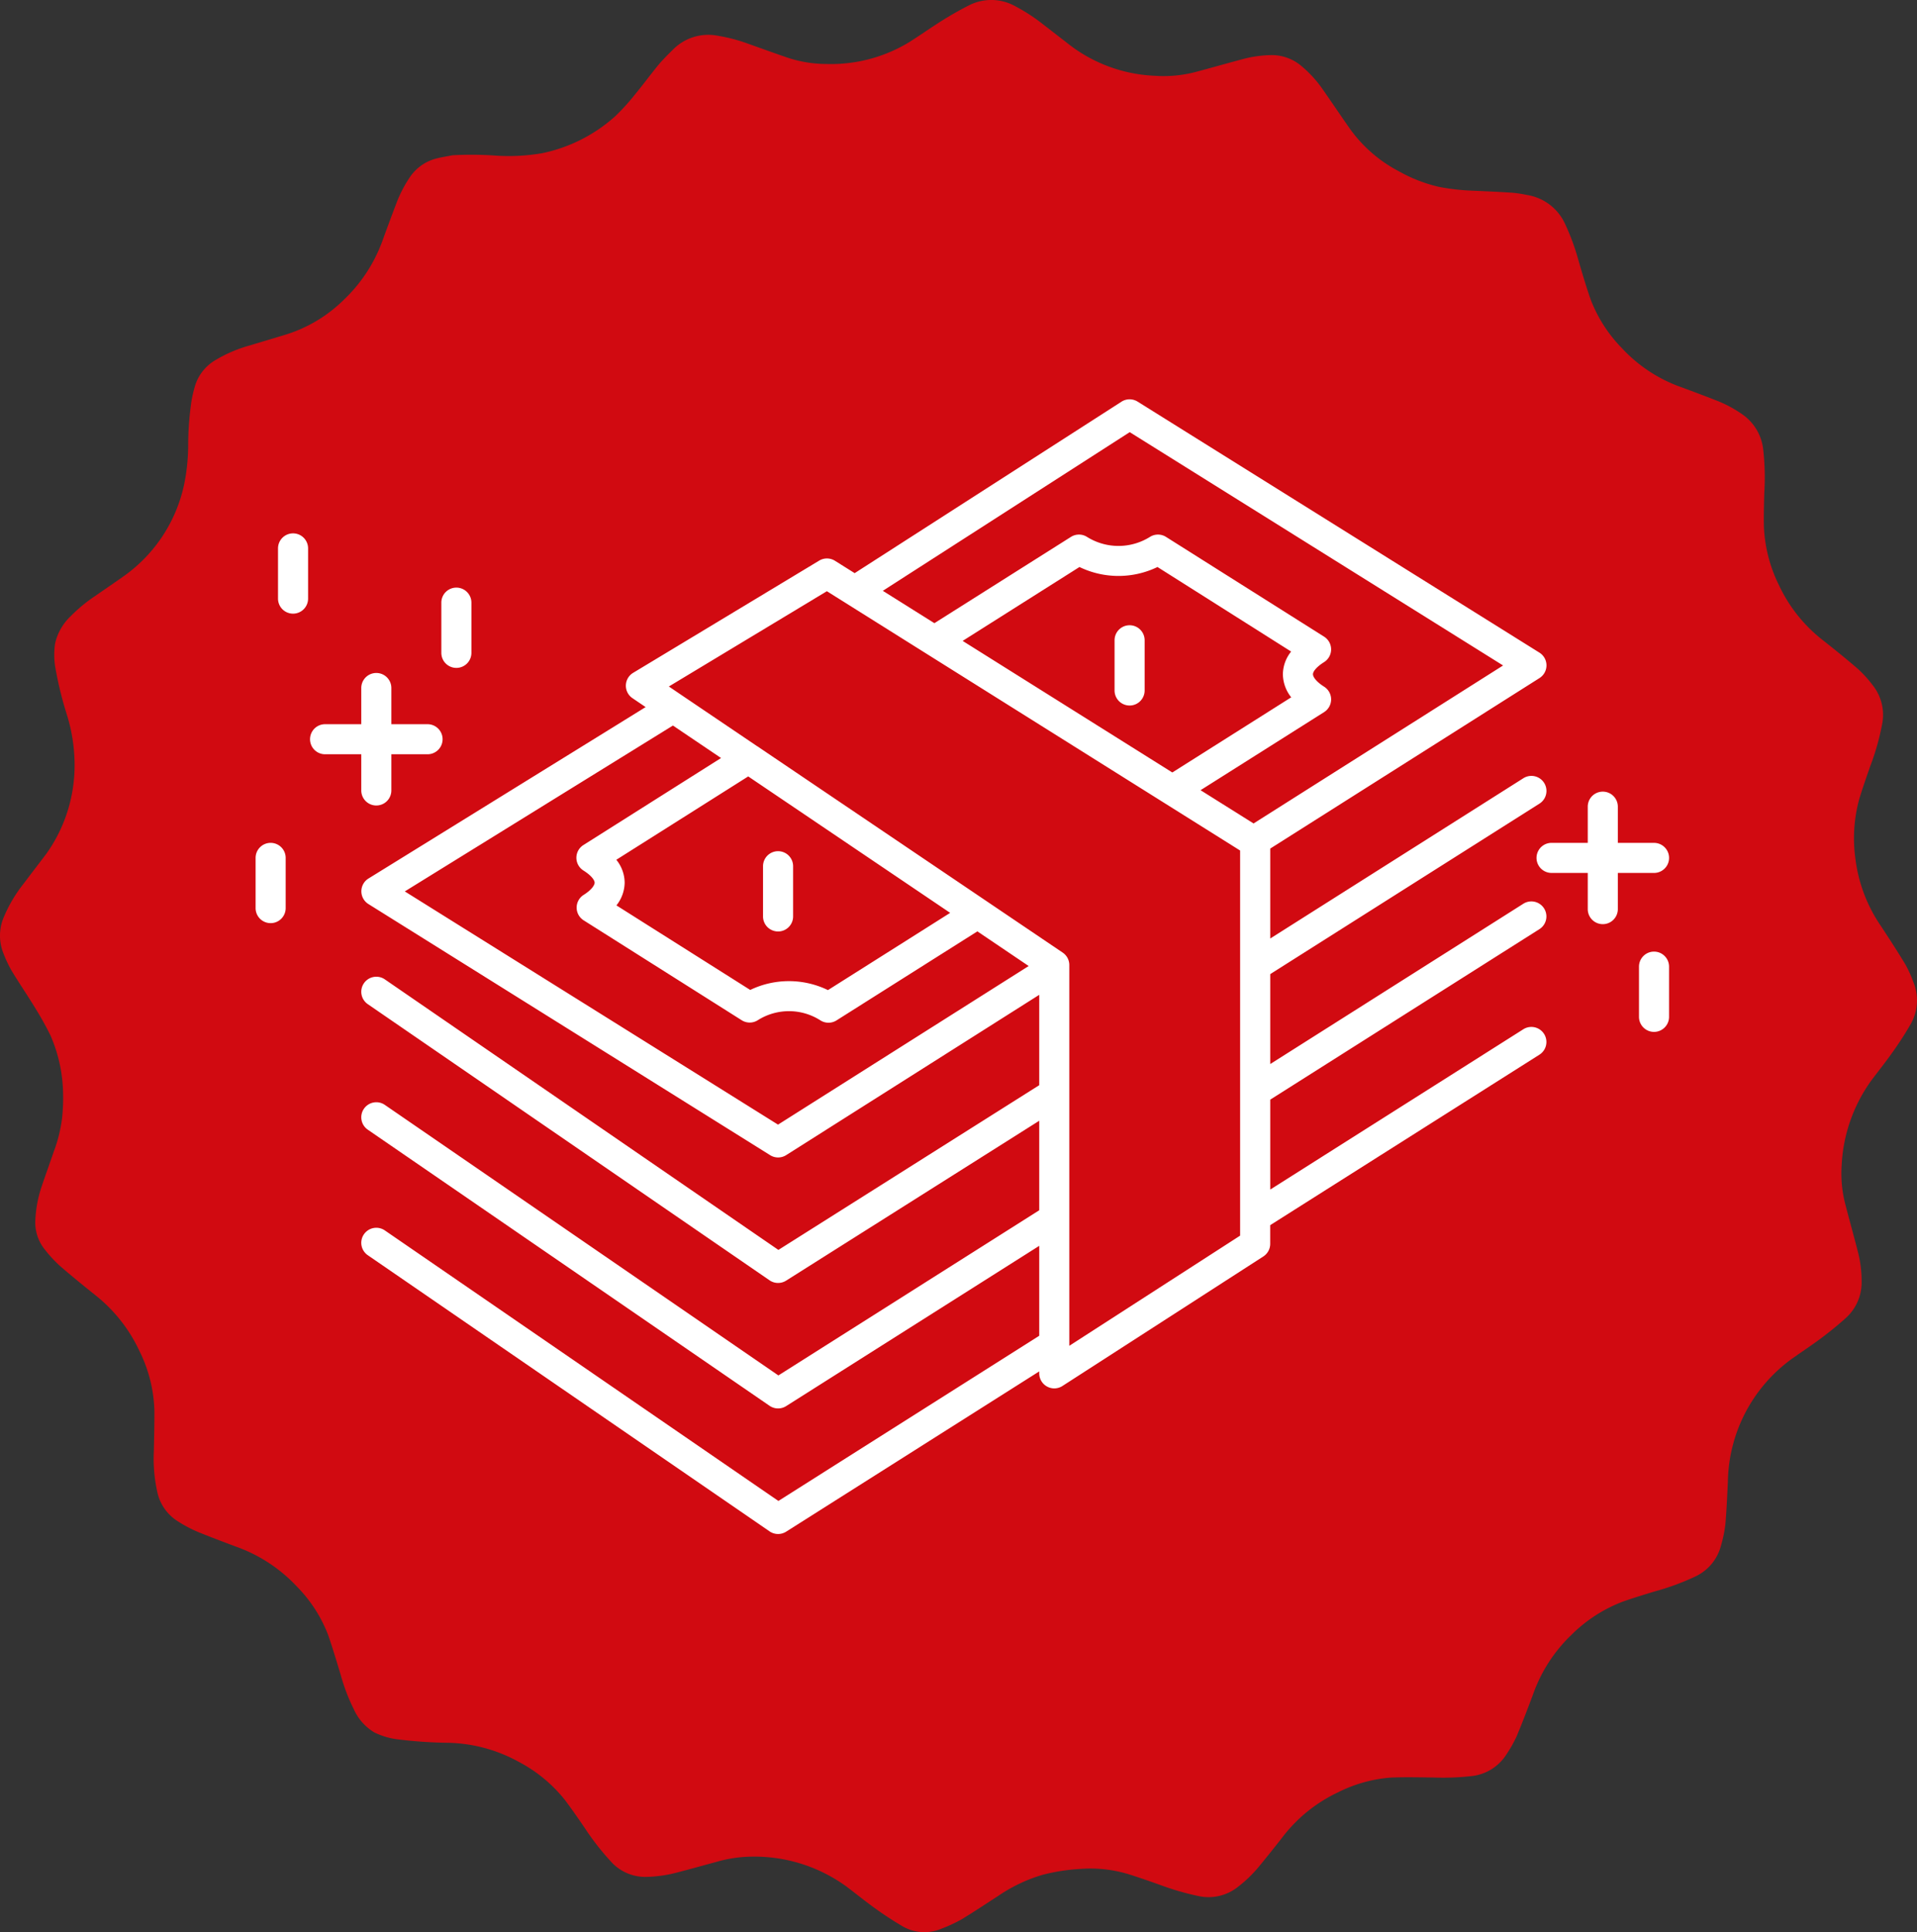
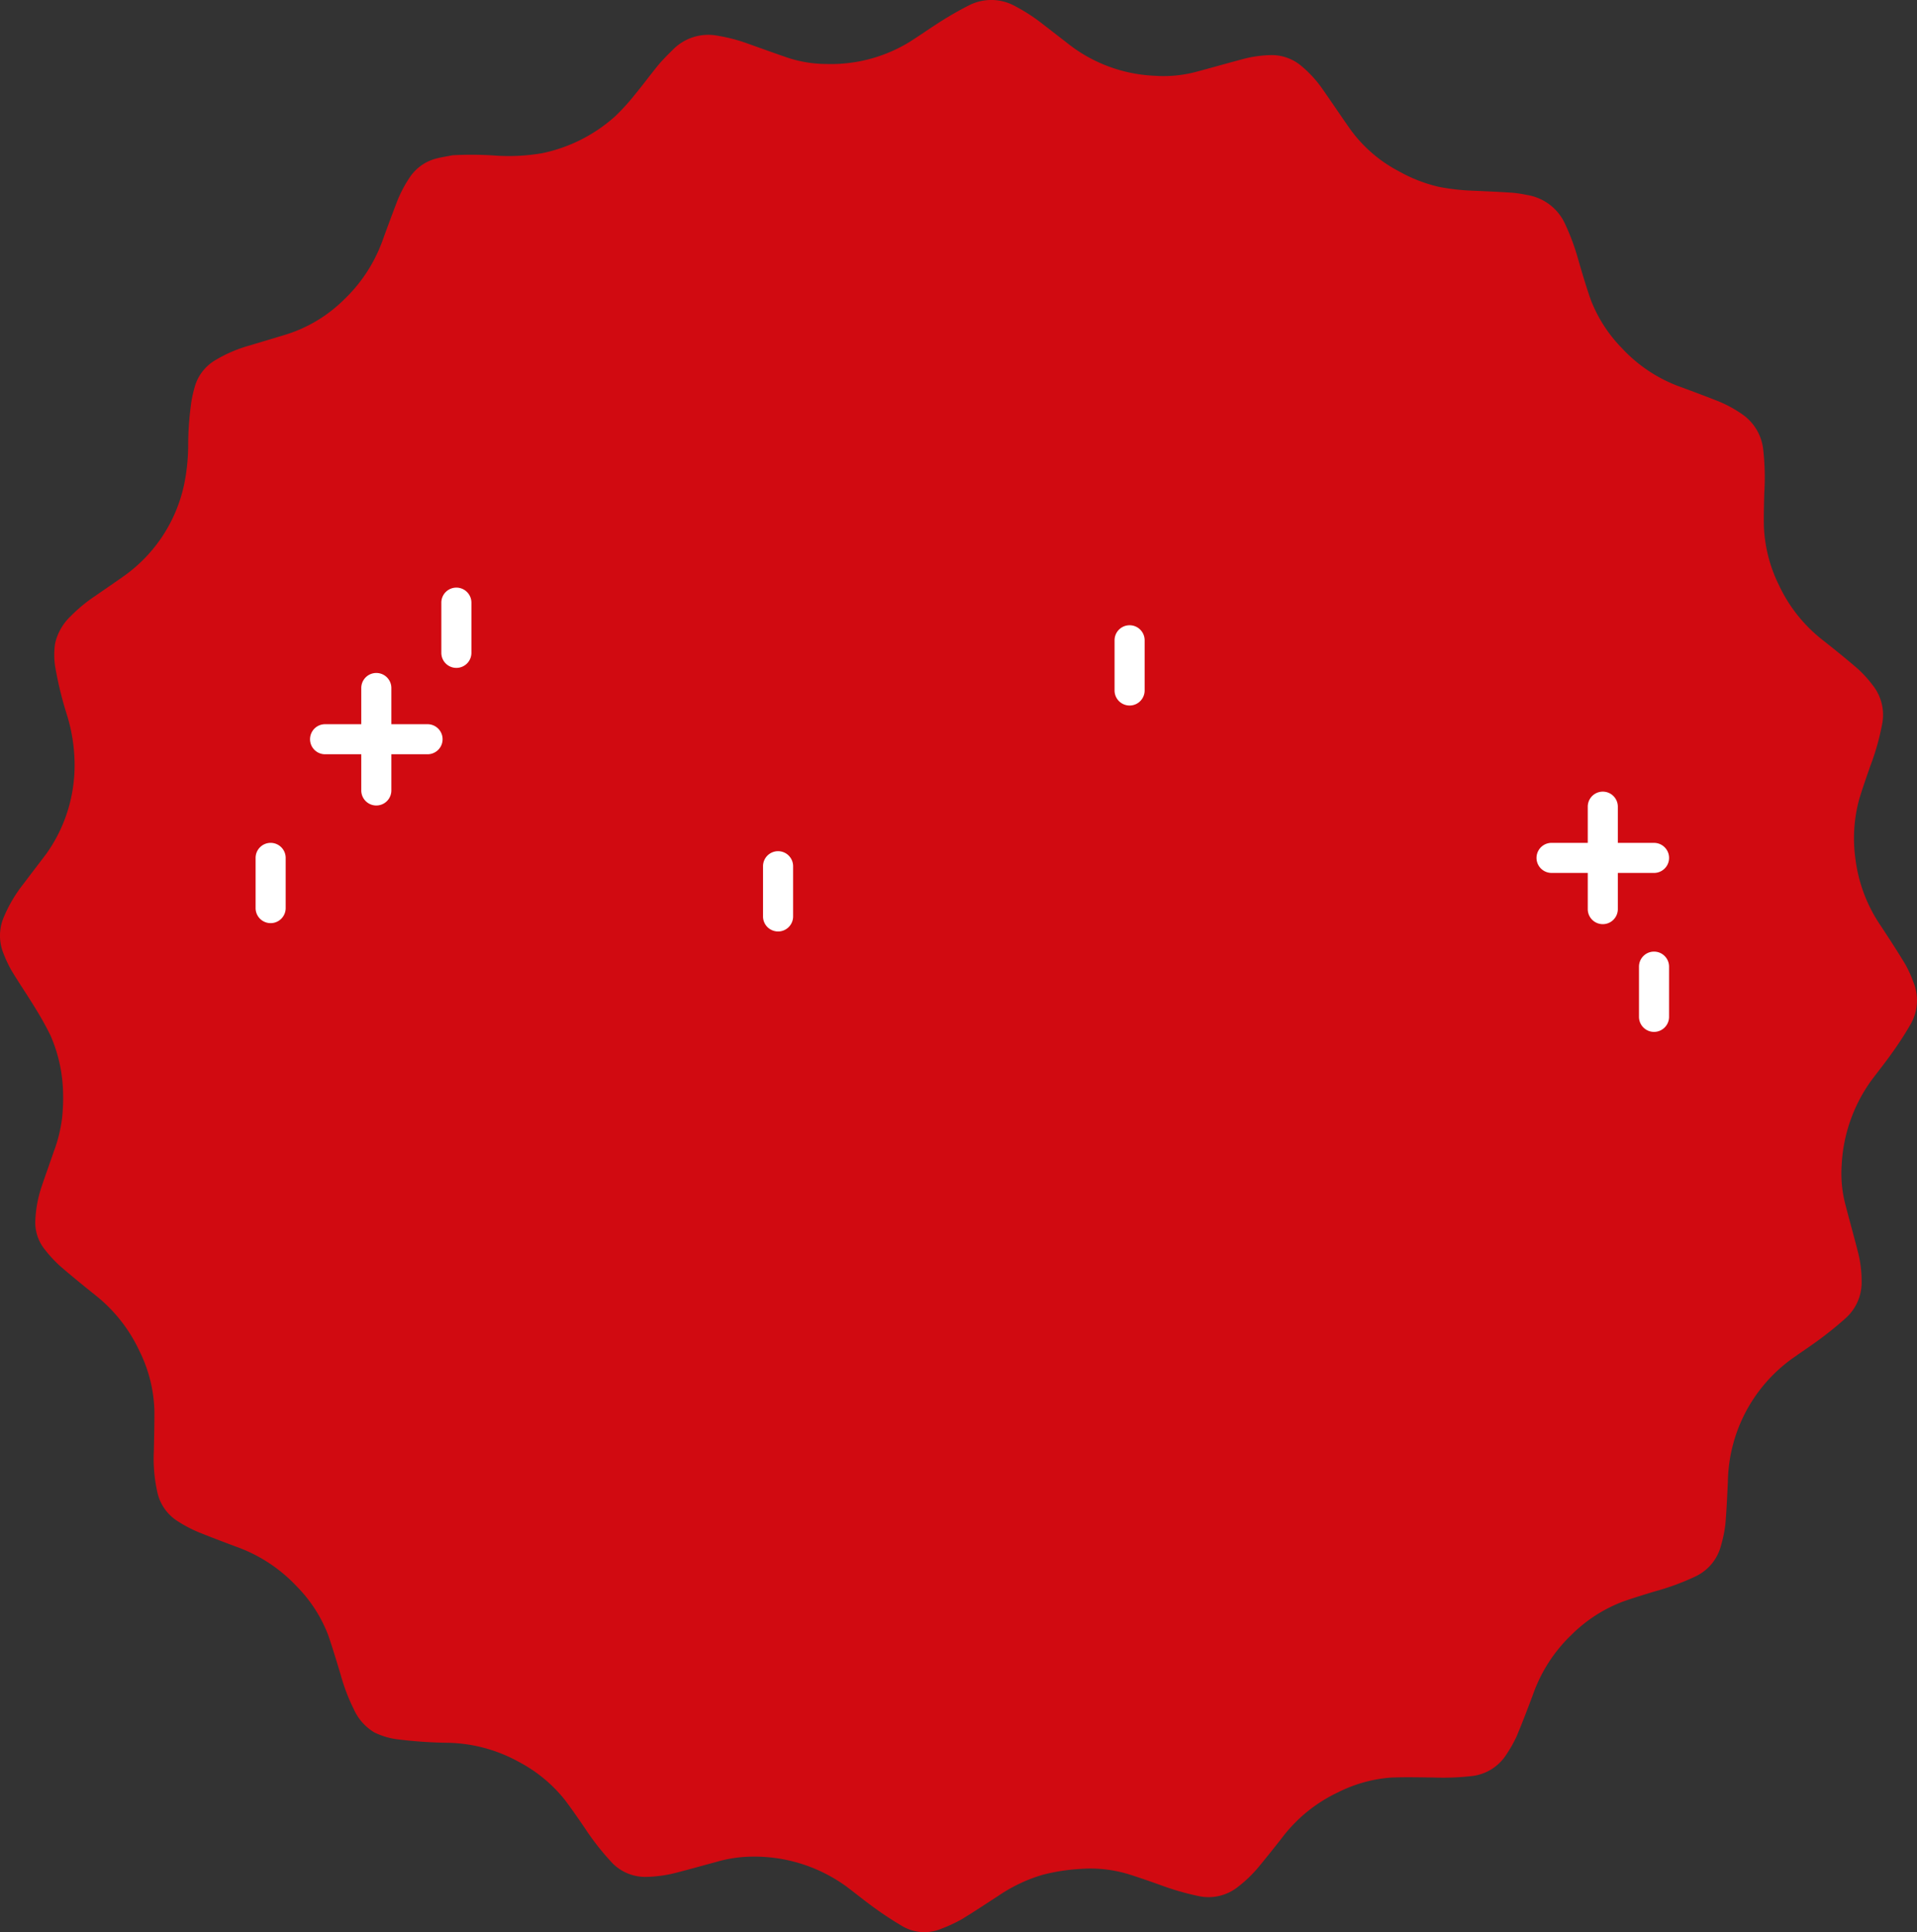
<svg xmlns="http://www.w3.org/2000/svg" id="icon-red-money" width="150.441" height="151.654" viewBox="0 0 150.441 151.654">
  <rect x="0" y="0" width="150.441" height="151.654" fill="#333333" stroke="none" />
  <defs>
    <clipPath id="clip-path">
      <rect id="Rectangle_77" data-name="Rectangle 77" width="110.925" height="89.063" fill="none" />
    </clipPath>
  </defs>
  <path id="Fill_39" data-name="Fill 39" d="M38.7,12.2a15.432,15.432,0,0,0,3.848-.175A12.3,12.3,0,0,0,48.3,9.107a16.949,16.949,0,0,0,1.539-1.7c.622-.751,1.2-1.543,1.822-2.3.359-.432.761-.827,1.161-1.223a3.888,3.888,0,0,1,3.516-1.076,12.971,12.971,0,0,1,2.387.63c.978.346,1.952.7,2.933,1.038a9.758,9.758,0,0,0,3.164.547A11.847,11.847,0,0,0,71.335,3.32c.887-.56,1.744-1.17,2.634-1.726.667-.416,1.353-.808,2.053-1.163A3.848,3.848,0,0,1,79.693.5a13.928,13.928,0,0,1,2.137,1.389q1.1.851,2.2,1.705a11.811,11.811,0,0,0,6.646,2.357A9.878,9.878,0,0,0,93.9,5.631c1.183-.314,2.359-.654,3.545-.967a9.067,9.067,0,0,1,2.4-.339,3.6,3.6,0,0,1,2.3.869A9.093,9.093,0,0,1,103.794,7c.716,1.025,1.415,2.067,2.133,3.092a10.929,10.929,0,0,0,3.843,3.347,11.831,11.831,0,0,0,3.133,1.224,17.058,17.058,0,0,0,2.789.309c1.011.046,2.023.091,3.033.159a10.143,10.143,0,0,1,1.109.173,3.955,3.955,0,0,1,3,2.3,17.622,17.622,0,0,1,1.035,2.817c.3,1.033.606,2.069.962,3.087a11.151,11.151,0,0,0,2.458,3.827,11.628,11.628,0,0,0,4.66,3.059c.926.342,1.852.688,2.771,1.049A9.7,9.7,0,0,1,136.7,32.5a3.866,3.866,0,0,1,1.671,2.777,19.516,19.516,0,0,1,.085,3.417c-.026.875-.044,1.753-.03,2.632a11.454,11.454,0,0,0,1.207,4.658,11.8,11.8,0,0,0,3.482,4.314c.921.731,1.84,1.467,2.727,2.24a9.392,9.392,0,0,1,1.106,1.224,3.745,3.745,0,0,1,.75,3.114,19.48,19.48,0,0,1-.935,3.285c-.3.865-.606,1.726-.865,2.6a11.652,11.652,0,0,0-.283,4.7,11.876,11.876,0,0,0,1.991,5.218c.654.995,1.3,1.99,1.916,3.008a9.364,9.364,0,0,1,.635,1.4,3.763,3.763,0,0,1-.274,3.4c-.409.715-.867,1.407-1.344,2.081-.54.769-1.127,1.5-1.692,2.253a12.371,12.371,0,0,0-2.319,6.652,9.572,9.572,0,0,0,.318,3.168c.318,1.239.667,2.468.981,3.708a9.218,9.218,0,0,1,.267,2.2,3.749,3.749,0,0,1-1.251,2.913c-.61.551-1.255,1.072-1.914,1.567-.759.569-1.557,1.09-2.33,1.642a12.134,12.134,0,0,0-5,9.66c-.057,1.115-.1,2.229-.2,3.342a10.336,10.336,0,0,1-.343,1.651,3.7,3.7,0,0,1-2.065,2.442A19.369,19.369,0,0,1,129.9,124.9c-.862.262-1.724.523-2.57.823a11.5,11.5,0,0,0-4,2.591,11.967,11.967,0,0,0-3.013,4.657c-.416,1.116-.841,2.229-1.3,3.324a10.267,10.267,0,0,1-.814,1.436,3.694,3.694,0,0,1-2.759,1.68,19.952,19.952,0,0,1-2.954.107c-1.113-.012-2.224-.041-3.335.006a11.026,11.026,0,0,0-4.161,1.163,11.823,11.823,0,0,0-4.385,3.563q-.9,1.153-1.831,2.286a10.249,10.249,0,0,1-1.619,1.559,3.7,3.7,0,0,1-3.107.728,20.944,20.944,0,0,1-3.055-.89c-.766-.27-1.532-.541-2.305-.786a10.3,10.3,0,0,0-3.884-.455,15.346,15.346,0,0,0-3,.467,12.394,12.394,0,0,0-3.472,1.653c-.967.623-1.922,1.267-2.906,1.858a11.767,11.767,0,0,1-1.529.708,3.424,3.424,0,0,1-3.2-.26c-.7-.412-1.377-.863-2.037-1.338-.762-.547-1.49-1.142-2.242-1.707a12.284,12.284,0,0,0-7.526-2.343,10.327,10.327,0,0,0-2.7.419c-1.024.273-2.046.567-3.075.829a10.081,10.081,0,0,1-2.521.341,3.609,3.609,0,0,1-2.679-1.23,20.066,20.066,0,0,1-2.028-2.605c-.516-.754-1.034-1.509-1.587-2.236a11.424,11.424,0,0,0-3.6-2.962,11.989,11.989,0,0,0-5.516-1.493,35.518,35.518,0,0,1-3.962-.267,5.76,5.76,0,0,1-1.859-.551,4.03,4.03,0,0,1-1.595-1.8,14.743,14.743,0,0,1-1.032-2.7c-.317-1.041-.626-2.09-.981-3.117a11.042,11.042,0,0,0-2.462-3.829,12.064,12.064,0,0,0-4.718-3.11c-.914-.341-1.826-.685-2.73-1.047a10.406,10.406,0,0,1-2-1.032,3.594,3.594,0,0,1-1.486-2.14,12.091,12.091,0,0,1-.29-3.325c.02-1.04.047-2.079.043-3.121a11.216,11.216,0,0,0-1.172-4.706,12.119,12.119,0,0,0-3.514-4.43c-.928-.744-1.854-1.493-2.748-2.274A10.163,10.163,0,0,1,3.54,98.107a3.392,3.392,0,0,1-.766-2.377,9.635,9.635,0,0,1,.5-2.615c.3-.9.631-1.8.937-2.7a11.494,11.494,0,0,0,.661-2.655A14.592,14.592,0,0,0,4.948,85.7a11.833,11.833,0,0,0-.981-4.416,23.859,23.859,0,0,0-1.186-2.133c-.606-1-1.262-1.956-1.866-2.953a9.784,9.784,0,0,1-.641-1.355A3.708,3.708,0,0,1,.3,71.981,11.137,11.137,0,0,1,1.846,69.37c.588-.781,1.183-1.555,1.774-2.333a11.944,11.944,0,0,0,2.234-6.9,13.3,13.3,0,0,0-.617-4.075,28.729,28.729,0,0,1-.885-3.612,5.922,5.922,0,0,1-.026-1.947,4.2,4.2,0,0,1,1.184-2.1,12.332,12.332,0,0,1,1.962-1.626c.782-.541,1.566-1.074,2.343-1.626a11.837,11.837,0,0,0,4.64-7.149,15.592,15.592,0,0,0,.314-3.137,24.185,24.185,0,0,1,.261-3.408c.062-.36.147-.713.243-1.063a3.556,3.556,0,0,1,1.595-2.106A10.967,10.967,0,0,1,19.65,27.1c.969-.294,1.941-.578,2.906-.877A11.235,11.235,0,0,0,27,23.513a12.067,12.067,0,0,0,3.052-4.719c.345-.954.7-1.906,1.061-2.855a9.834,9.834,0,0,1,1.031-2A3.571,3.571,0,0,1,34.3,12.428c.4-.1.809-.161,1.214-.241A27.122,27.122,0,0,1,38.7,12.2Z" transform="translate(0 0)" fill="#d10a11" />
  <g id="Group_137" data-name="Group 137" transform="translate(20.059 31.342)" clip-path="url(#clip-path)">
    <path id="Path_378" data-name="Path 378" d="M143.966,37.565a1.18,1.18,0,0,0-1.18,1.18v3.941a1.18,1.18,0,1,0,2.36,0V38.745a1.18,1.18,0,0,0-1.18-1.18" transform="translate(-75.377 -19.831)" fill="#fff" />
    <path id="Path_379" data-name="Path 379" d="M85.53,81.433a1.18,1.18,0,0,0,1.18-1.18V76.311a1.18,1.18,0,0,0-2.361,0v3.941a1.18,1.18,0,0,0,1.18,1.18" transform="translate(-44.528 -39.662)" fill="#fff" />
    <path id="Path_380" data-name="Path 380" d="M1.18,73.746A1.18,1.18,0,0,0,0,74.926v3.941a1.18,1.18,0,0,0,2.36,0V74.926a1.18,1.18,0,0,0-1.18-1.18" transform="translate(0 -38.931)" fill="#fff" />
    <path id="Path_381" data-name="Path 381" d="M231.141,91.827a1.18,1.18,0,0,0-1.18,1.18v3.941a1.18,1.18,0,1,0,2.36,0V93.007a1.18,1.18,0,0,0-1.18-1.18" transform="translate(-121.397 -48.476)" fill="#fff" />
    <path id="Path_382" data-name="Path 382" d="M32.055,37.61a1.18,1.18,0,0,0,1.18-1.18V32.488a1.18,1.18,0,0,0-2.36,0V36.43a1.18,1.18,0,0,0,1.18,1.18" transform="translate(-16.299 -16.528)" fill="#fff" />
-     <path id="Path_383" data-name="Path 383" d="M4.906,22.288a1.18,1.18,0,0,0-1.18,1.18V27.41a1.18,1.18,0,1,0,2.36,0V23.468a1.18,1.18,0,0,0-1.18-1.18" transform="translate(-1.967 -11.766)" fill="#fff" />
    <path id="Path_384" data-name="Path 384" d="M13.07,54.721a1.18,1.18,0,1,0,2.36,0V51.88h2.841a1.18,1.18,0,0,0,0-2.36H15.43V46.679a1.18,1.18,0,1,0-2.36,0V49.52H10.229a1.18,1.18,0,0,0,0,2.36H13.07Z" transform="translate(-4.777 -24.019)" fill="#fff" />
    <path id="Path_385" data-name="Path 385" d="M222.149,71.61a1.18,1.18,0,0,0,0-2.36h-2.841V66.408a1.18,1.18,0,1,0-2.36,0v2.841h-2.841a1.18,1.18,0,0,0,0,2.36h2.841V74.45a1.18,1.18,0,1,0,2.36,0V71.61Z" transform="translate(-112.404 -34.434)" fill="#fff" />
-     <path id="Path_386" data-name="Path 386" d="M110.023,41.588a1.18,1.18,0,0,0-1.263-1.994L88.9,52.175V45.116l21.127-13.38a1.18,1.18,0,0,0-1.263-1.994L88.9,42.322V35.263l21.127-13.381a1.18,1.18,0,0,0-.006-2L78.488.18a1.183,1.183,0,0,0-1.264.008L56.286,13.645l-1.548-.972a1.18,1.18,0,0,0-1.237-.011L38.9,21.47a1.18,1.18,0,0,0-.051,1.988l1.032.7L18.126,37.617a1.18,1.18,0,0,0,0,2L49.65,59.327a1.181,1.181,0,0,0,1.257,0L70.771,46.742v7.093L50.3,66.765,19.415,45.53a1.18,1.18,0,0,0-1.337,1.946L49.607,69.151a1.179,1.179,0,0,0,1.3.025L70.771,56.627v7.026L50.3,76.617,19.415,55.382a1.18,1.18,0,0,0-1.337,1.946L49.607,79a1.18,1.18,0,0,0,1.3.025l19.864-12.58v7.058L50.3,86.469,19.415,65.235a1.18,1.18,0,0,0-1.337,1.946L49.607,88.856a1.18,1.18,0,0,0,1.3.025L70.771,76.3v.155a1.18,1.18,0,0,0,1.82.991L88.355,67.28a1.179,1.179,0,0,0,.541-.991V64.821l21.127-13.38a1.18,1.18,0,0,0-1.263-1.995L88.9,62.027V54.969ZM77.872,2.578l29.3,18.314-19.582,12.4L83.43,30.681l9.693-6.127a1.18,1.18,0,0,0,0-2c-.643-.406-.871-.779-.871-.974s.229-.545.871-.951a1.181,1.181,0,0,0,0-2L80.72,10.8a1.18,1.18,0,0,0-1.261,0,4.657,4.657,0,0,1-4.94,0,1.179,1.179,0,0,0-1.261,0L62.542,17.572l-4.047-2.54ZM90.547,23.39l-9.333,5.9L64.759,18.963l9.169-5.8a7.029,7.029,0,0,0,6.122,0L90.539,19.8a2.887,2.887,0,0,0-.647,1.787,2.949,2.949,0,0,0,.655,1.805M50.271,56.931,20.982,38.626l21.041-13.02L45.8,28.156,35,34.985a1.181,1.181,0,0,0,0,2c.649.41.879.771.879.956s-.225.556-.859.956a1.181,1.181,0,0,0,0,2l12.4,7.84a1.18,1.18,0,0,0,1.261,0,4.573,4.573,0,0,1,4.92.013,1.18,1.18,0,0,0,1.261,0l11.054-6.988,4.026,2.72ZM37.582,36.142,47.932,29.6,63.78,40.31l-9.59,6.062a7.017,7.017,0,0,0-6.1-.012l-10.5-6.637a2.93,2.93,0,0,0,.645-1.786,2.888,2.888,0,0,0-.653-1.794M73.131,74.29V44.407a1.18,1.18,0,0,0-.519-.978L48.63,27.222l-.006,0-5.888-3.98,0,0-1.032-.7,12.4-7.479L86.535,35.417V65.645Z" transform="translate(-9.273 0)" fill="#fff" />
  </g>
</svg>